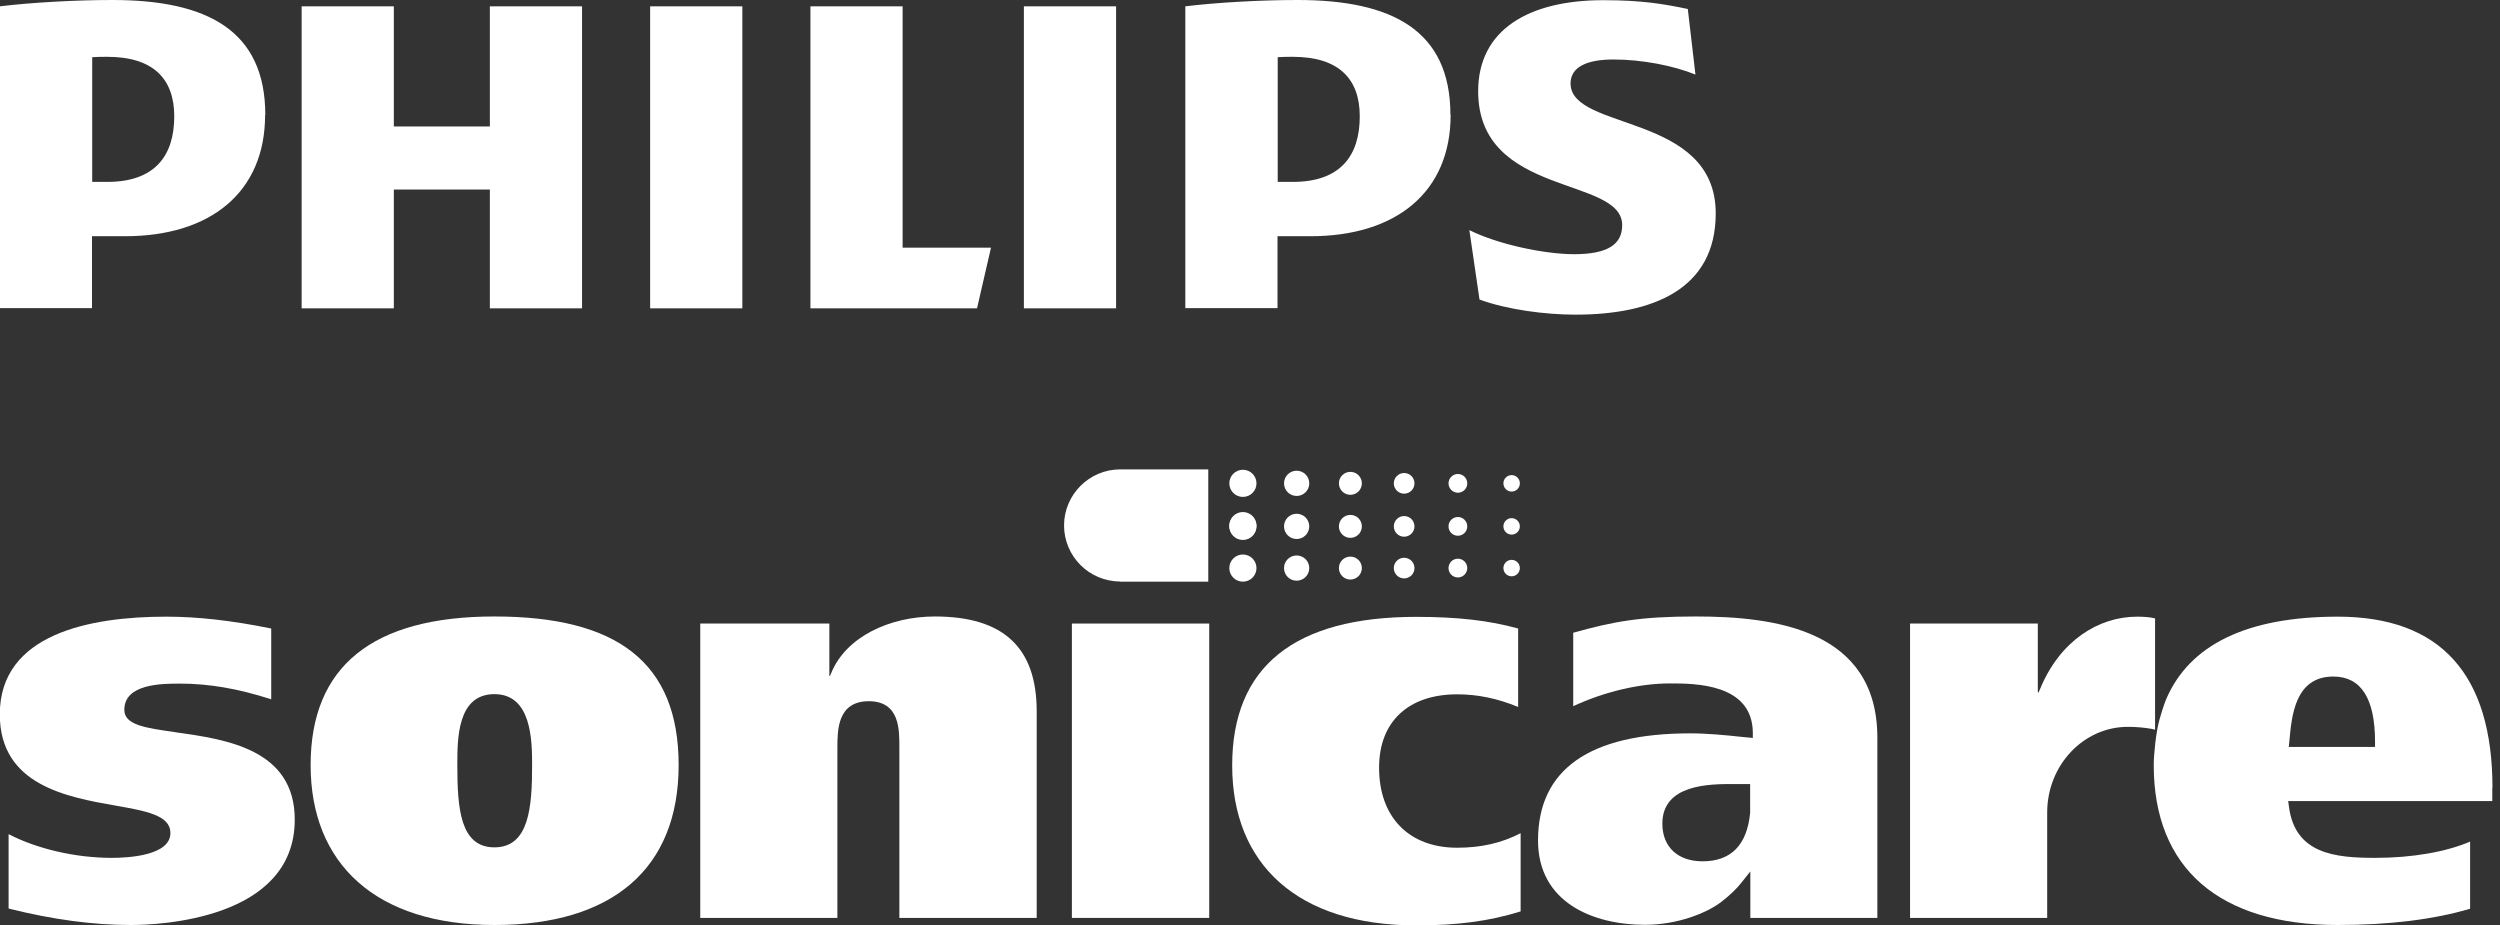
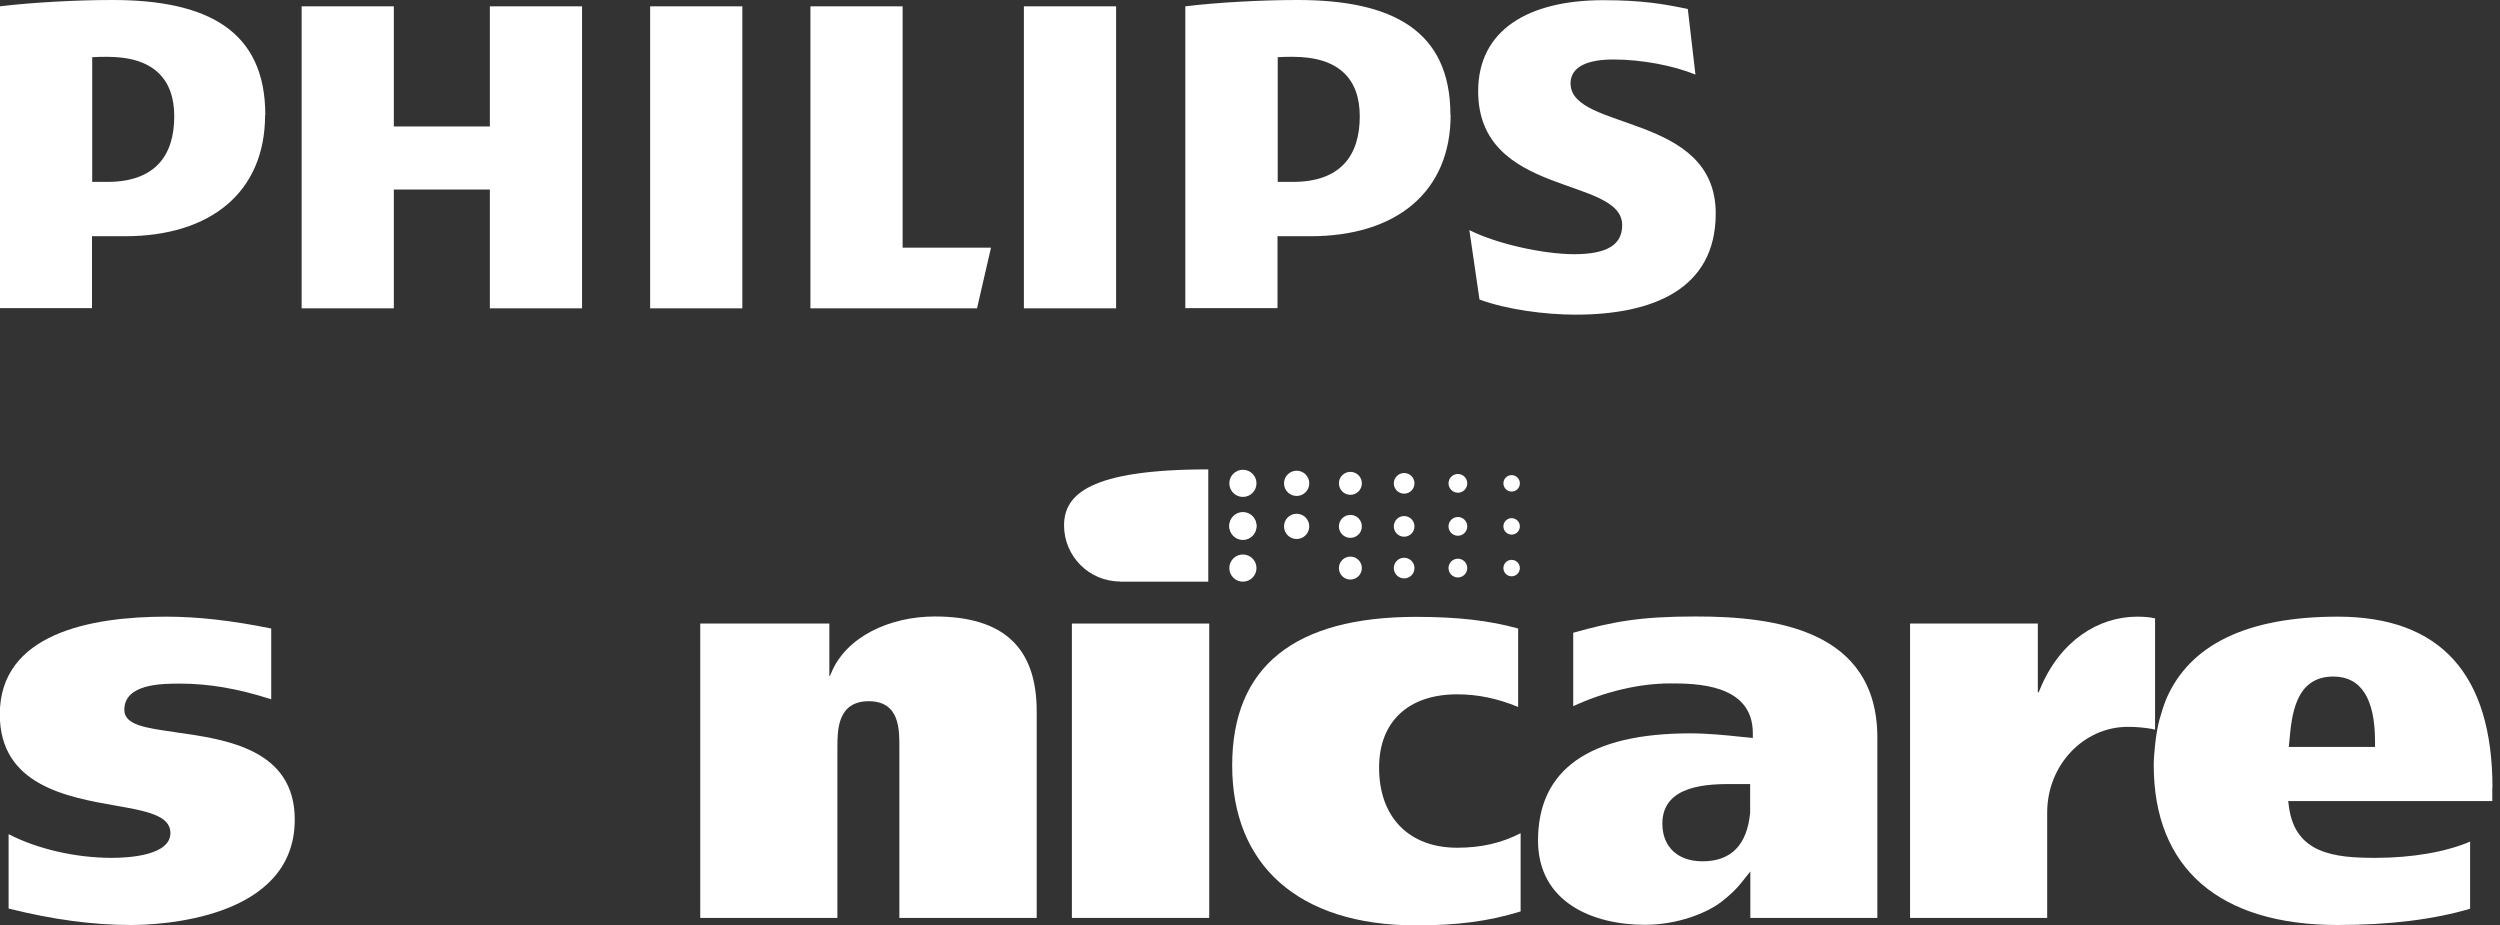
<svg xmlns="http://www.w3.org/2000/svg" width="200" height="74" viewBox="0 0 200 74" fill="none">
  <rect x="0" y="0" width="200" height="74" fill="#333333" stroke="none" />
  <g clip-path="url(#clip0_1913_301)">
    <path d="M46.564 0.505V24.667H39.188V15.164H31.507V24.667H24.131V0.505H31.507V10.115H39.188V0.505H46.564ZM72.21 19.816V0.505H64.834V24.667H78.162L79.279 19.816H72.21ZM59.387 0.505H52.011V24.667H59.387V0.505ZM89.287 0.505H81.911V24.667H89.287V0.505ZM125.644 6.672C125.644 5.356 126.96 4.759 129.072 4.759C131.397 4.759 133.922 5.264 135.636 5.968L135.024 0.719C133.111 0.321 131.382 0.015 128.261 0.015C122.308 0.015 118.253 2.372 118.253 7.299C118.253 15.792 129.775 14.078 129.775 18.01C129.775 19.525 128.658 20.336 125.935 20.336C123.517 20.336 119.768 19.525 117.549 18.408L118.36 23.963C120.579 24.774 123.609 25.172 126.042 25.172C132.208 25.172 137.258 23.152 137.258 17.077C137.258 8.998 125.644 10.512 125.644 6.672ZM116.05 9.196C116.05 15.363 111.704 18.898 104.833 18.898H102.201V24.651H94.826V0.505C97.351 0.199 100.885 0 103.808 0C111.383 0 116.034 2.433 116.034 9.196H116.05ZM108.781 9.304C108.781 6.274 107.067 4.545 103.426 4.545C103.043 4.545 102.645 4.545 102.217 4.575V14.552H103.426C107.266 14.552 108.781 12.425 108.781 9.304ZM21.208 9.196C21.208 15.363 16.863 18.898 9.992 18.898H7.36V24.651H0V0.505C2.525 0.199 6.06 0 8.998 0C16.572 0 21.224 2.433 21.224 9.196H21.208ZM13.94 9.304C13.94 6.274 12.226 4.545 8.584 4.545C8.202 4.545 7.804 4.545 7.376 4.575V14.552H8.584C12.425 14.552 13.94 12.425 13.94 9.304Z" fill="white" />
    <path d="M199.398 63.044C199.398 53.939 195.236 49.333 187.019 49.333C179.766 49.333 175.145 51.567 173.278 55.974C173.278 55.974 173.049 56.525 172.758 57.565C172.467 58.606 172.299 60.412 172.299 61.207C172.299 69.455 177.532 74 187.019 74C191.151 74 194.716 73.556 197.608 72.699V67.328C195.68 68.154 192.972 68.629 190.018 68.629C186.79 68.629 183.607 68.307 183.117 64.543L183.056 64.084H199.383V63.044H199.398ZM189.988 59.754H183.102L183.148 59.31C183.332 57.244 183.607 54.123 186.667 54.123C188.886 54.123 190.003 55.882 190.003 59.34V59.738L189.988 59.754Z" fill="white" />
    <path d="M135.651 49.318C131.167 49.318 129.056 49.731 125.858 50.619V56.495C128.367 55.332 131.152 54.674 133.6 54.674C135.574 54.674 140.18 54.674 140.226 58.591V59.035L139.262 58.943C138.145 58.821 136.599 58.668 135.222 58.668C127.143 58.668 123.042 61.56 123.042 67.237C123.042 72.21 127.464 73.985 131.596 73.985C134.182 73.985 136.554 73.052 137.747 72.118C138.374 71.629 138.91 71.124 139.308 70.619L140.027 69.716V73.434H150.188V59.02C150.188 50.328 141.894 49.318 135.651 49.318ZM140.012 65.018C139.767 67.604 138.482 68.905 136.202 68.905C134.228 68.905 132.988 67.757 132.988 65.89C132.988 62.723 136.798 62.723 138.635 62.723H140.012V65.003V65.018Z" fill="white" />
    <path d="M172.405 49.471C172.069 49.379 171.518 49.333 170.982 49.333C167.845 49.333 164.77 51.292 163.194 55.148L163.087 55.393H163.025V54.995V49.884H152.804V73.433H163.775V65.002C163.775 61.223 166.667 58.147 170.233 58.147C170.891 58.147 171.579 58.208 172.161 58.315L172.405 58.376V49.471Z" fill="white" />
    <path d="M96.738 49.884H85.751V73.433H96.738V49.884Z" fill="white" />
    <path d="M110.327 61.407C110.327 57.734 112.668 55.546 116.57 55.546C118.208 55.546 119.768 55.867 121.452 56.556V50.282C119.141 49.639 116.601 49.349 113.296 49.349C103.533 49.349 98.575 53.342 98.575 61.238C98.575 69.134 103.793 74.031 113.296 74.031C116.616 74.031 119.126 73.694 121.65 72.914V66.655C120.105 67.451 118.483 67.818 116.57 67.818C112.714 67.818 110.327 65.37 110.327 61.422V61.407Z" fill="white" />
-     <path d="M89.608 46.533H96.662V37.551H89.608C87.144 37.551 85.124 39.571 85.124 42.034C85.124 44.498 87.129 46.518 89.608 46.518V46.533Z" fill="white" />
-     <path d="M39.555 49.318C29.792 49.318 24.85 53.312 24.85 61.208C24.85 69.104 30.068 74 39.555 74C49.042 74 54.291 69.456 54.291 61.208C54.291 52.96 49.333 49.318 39.555 49.318ZM39.555 67.788C36.816 67.788 36.586 64.681 36.586 61.208C36.586 59.081 36.586 55.531 39.555 55.531C42.523 55.531 42.569 59.219 42.569 61.208C42.569 64.544 42.34 67.788 39.555 67.788Z" fill="white" />
+     <path d="M89.608 46.533H96.662V37.551C87.144 37.551 85.124 39.571 85.124 42.034C85.124 44.498 87.129 46.518 89.608 46.518V46.533Z" fill="white" />
    <path d="M14.031 58.575C11.66 58.239 9.946 58.009 9.946 56.785C9.946 54.689 12.976 54.689 14.414 54.689C16.709 54.689 19.035 55.087 21.698 55.943V50.282C18.546 49.639 15.806 49.333 13.297 49.333C7.222 49.333 -0.016 50.695 -0.016 57.152C-0.016 62.814 5.355 63.763 9.257 64.451C11.706 64.88 13.634 65.232 13.634 66.639C13.634 68.43 10.344 68.629 8.936 68.629C6.044 68.629 2.953 67.909 0.688 66.731V72.684C4.238 73.571 7.452 74 10.466 74C12.654 74 23.58 73.587 23.58 65.568C23.58 59.907 18.041 59.142 14.001 58.575H14.031Z" fill="white" />
    <path d="M74.795 49.318C71.153 49.318 67.68 50.956 66.501 53.832L66.394 54.077H66.348V49.885H56.02V73.434H66.991V59.816C66.991 58.423 66.991 56.097 69.501 56.097C72.01 56.097 71.949 58.423 71.949 59.816V73.434H82.936V56.908C82.936 51.797 80.273 49.318 74.78 49.318H74.795Z" fill="white" />
    <path d="M99.432 39.754C100.032 39.754 100.519 39.267 100.519 38.667C100.519 38.068 100.032 37.581 99.432 37.581C98.832 37.581 98.346 38.068 98.346 38.667C98.346 39.267 98.832 39.754 99.432 39.754Z" fill="white" />
    <path d="M103.732 39.677C104.289 39.677 104.742 39.225 104.742 38.667C104.742 38.109 104.289 37.657 103.732 37.657C103.174 37.657 102.722 38.109 102.722 38.667C102.722 39.225 103.174 39.677 103.732 39.677Z" fill="white" />
    <path d="M108.031 39.585C108.538 39.585 108.95 39.174 108.95 38.667C108.95 38.16 108.538 37.749 108.031 37.749C107.524 37.749 107.113 38.16 107.113 38.667C107.113 39.174 107.524 39.585 108.031 39.585Z" fill="white" />
    <path d="M112.331 39.493C112.788 39.493 113.157 39.123 113.157 38.667C113.157 38.211 112.788 37.841 112.331 37.841C111.875 37.841 111.505 38.211 111.505 38.667C111.505 39.123 111.875 39.493 112.331 39.493Z" fill="white" />
    <path d="M116.632 39.418C117.046 39.418 117.381 39.082 117.381 38.668C117.381 38.254 117.046 37.918 116.632 37.918C116.218 37.918 115.882 38.254 115.882 38.668C115.882 39.082 116.218 39.418 116.632 39.418Z" fill="white" />
    <path d="M120.931 39.326C121.295 39.326 121.589 39.031 121.589 38.668C121.589 38.304 121.295 38.01 120.931 38.01C120.568 38.01 120.273 38.304 120.273 38.668C120.273 39.031 120.568 39.326 120.931 39.326Z" fill="white" />
    <path d="M99.431 46.533C100.031 46.533 100.518 46.047 100.518 45.447C100.518 44.847 100.031 44.36 99.431 44.36C98.831 44.36 98.345 44.847 98.345 45.447C98.345 46.047 98.831 46.533 99.431 46.533Z" fill="white" />
    <path d="M99.431 43.136C100.031 43.136 100.518 42.649 100.518 42.049C100.518 41.449 100.031 40.963 99.431 40.963C98.831 40.963 98.345 41.449 98.345 42.049C98.345 42.649 98.831 43.136 99.431 43.136Z" fill="white" />
-     <path d="M103.731 46.456C104.288 46.456 104.741 46.004 104.741 45.446C104.741 44.889 104.288 44.437 103.731 44.437C103.173 44.437 102.721 44.889 102.721 45.446C102.721 46.004 103.173 46.456 103.731 46.456Z" fill="white" />
    <path d="M108.03 46.364C108.537 46.364 108.949 45.953 108.949 45.446C108.949 44.939 108.537 44.528 108.03 44.528C107.523 44.528 107.112 44.939 107.112 45.446C107.112 45.953 107.523 46.364 108.03 46.364Z" fill="white" />
    <path d="M112.33 46.273C112.787 46.273 113.157 45.903 113.157 45.446C113.157 44.99 112.787 44.62 112.33 44.62C111.874 44.62 111.504 44.99 111.504 45.446C111.504 45.903 111.874 46.273 112.33 46.273Z" fill="white" />
    <path d="M116.631 46.196C117.045 46.196 117.38 45.86 117.38 45.446C117.38 45.032 117.045 44.696 116.631 44.696C116.217 44.696 115.881 45.032 115.881 45.446C115.881 45.86 116.217 46.196 116.631 46.196Z" fill="white" />
    <path d="M120.93 46.104C121.294 46.104 121.588 45.809 121.588 45.446C121.588 45.083 121.294 44.788 120.93 44.788C120.567 44.788 120.272 45.083 120.272 45.446C120.272 45.809 120.567 46.104 120.93 46.104Z" fill="white" />
    <path d="M99.431 43.197C100.031 43.197 100.518 42.711 100.518 42.111C100.518 41.511 100.031 41.024 99.431 41.024C98.831 41.024 98.345 41.511 98.345 42.111C98.345 42.711 98.831 43.197 99.431 43.197Z" fill="white" />
    <path d="M103.731 43.12C104.288 43.12 104.741 42.668 104.741 42.111C104.741 41.553 104.288 41.101 103.731 41.101C103.173 41.101 102.721 41.553 102.721 42.111C102.721 42.668 103.173 43.12 103.731 43.12Z" fill="white" />
    <path d="M108.03 43.029C108.537 43.029 108.949 42.618 108.949 42.111C108.949 41.603 108.537 41.192 108.03 41.192C107.523 41.192 107.112 41.603 107.112 42.111C107.112 42.618 107.523 43.029 108.03 43.029Z" fill="white" />
    <path d="M112.33 42.937C112.787 42.937 113.157 42.567 113.157 42.111C113.157 41.654 112.787 41.284 112.33 41.284C111.874 41.284 111.504 41.654 111.504 42.111C111.504 42.567 111.874 42.937 112.33 42.937Z" fill="white" />
    <path d="M116.631 42.86C117.045 42.86 117.38 42.524 117.38 42.11C117.38 41.696 117.045 41.36 116.631 41.36C116.217 41.36 115.881 41.696 115.881 42.11C115.881 42.524 116.217 42.86 116.631 42.86Z" fill="white" />
    <path d="M120.93 42.768C121.294 42.768 121.588 42.474 121.588 42.11C121.588 41.747 121.294 41.452 120.93 41.452C120.567 41.452 120.272 41.747 120.272 42.11C120.272 42.474 120.567 42.768 120.93 42.768Z" fill="white" />
  </g>
  <defs>
    <clipPath id="clip0_1913_301">
      <rect width="199.399" height="74" fill="white" />
    </clipPath>
  </defs>
</svg>